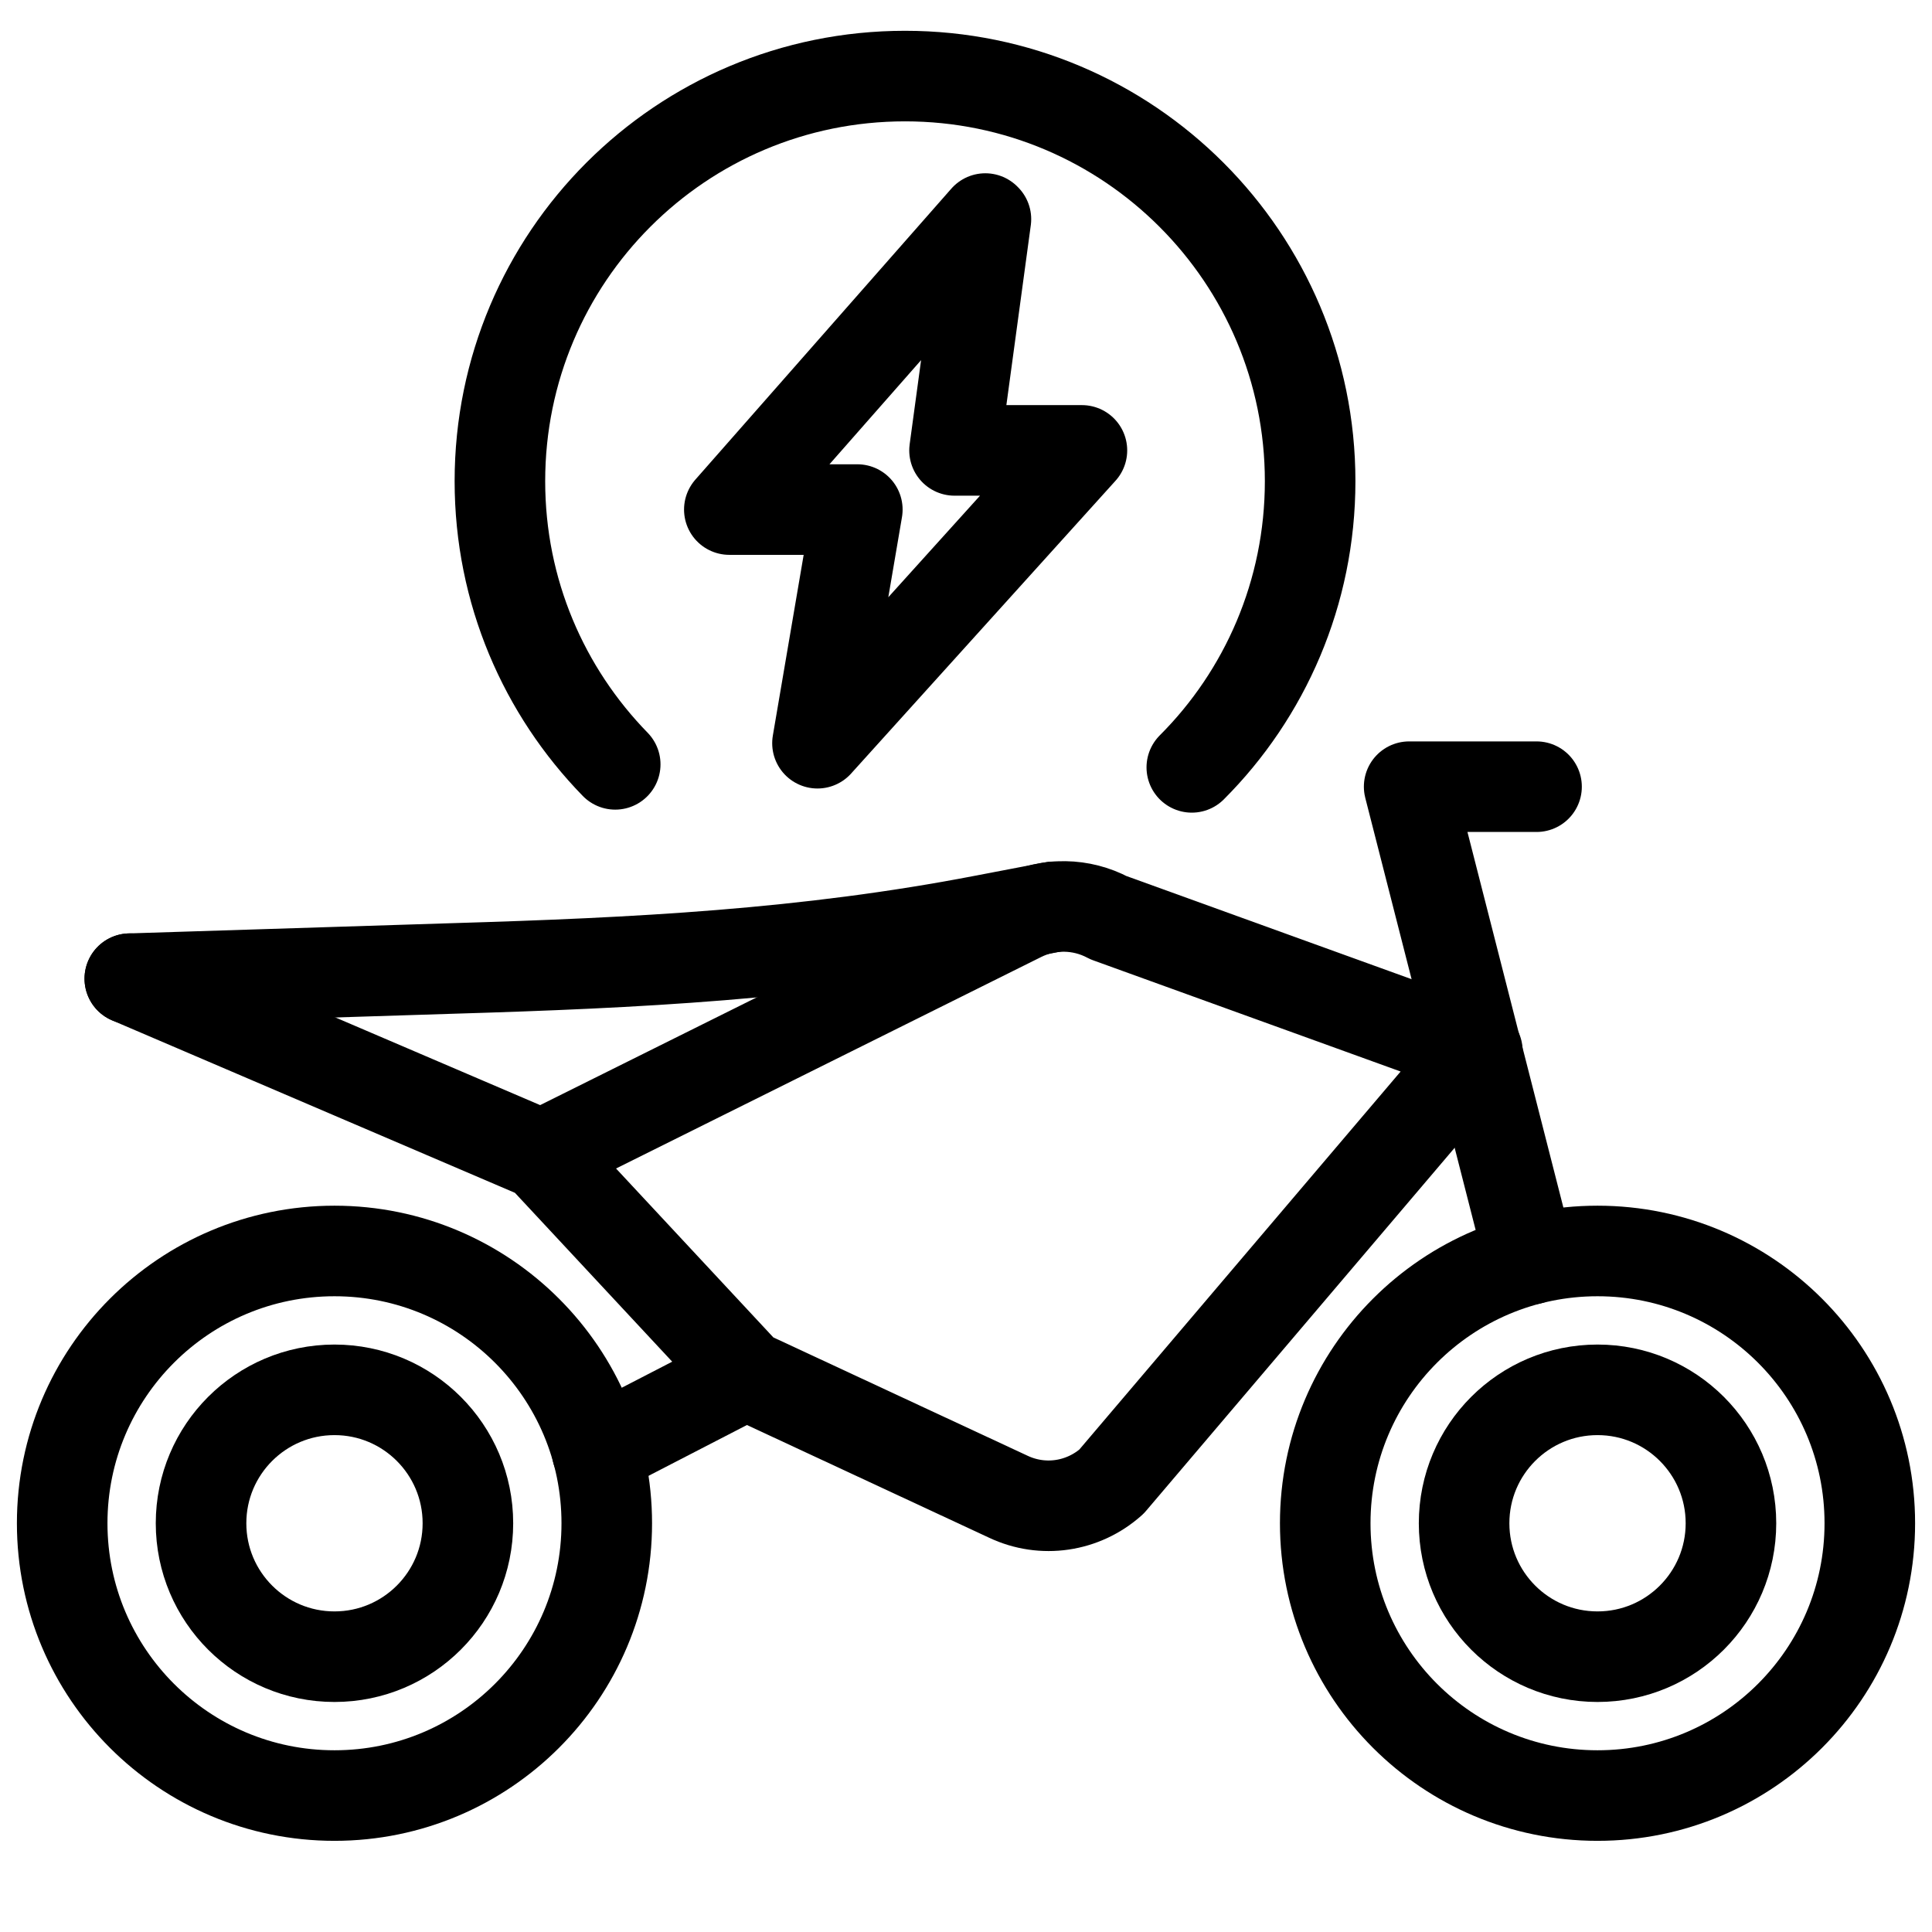
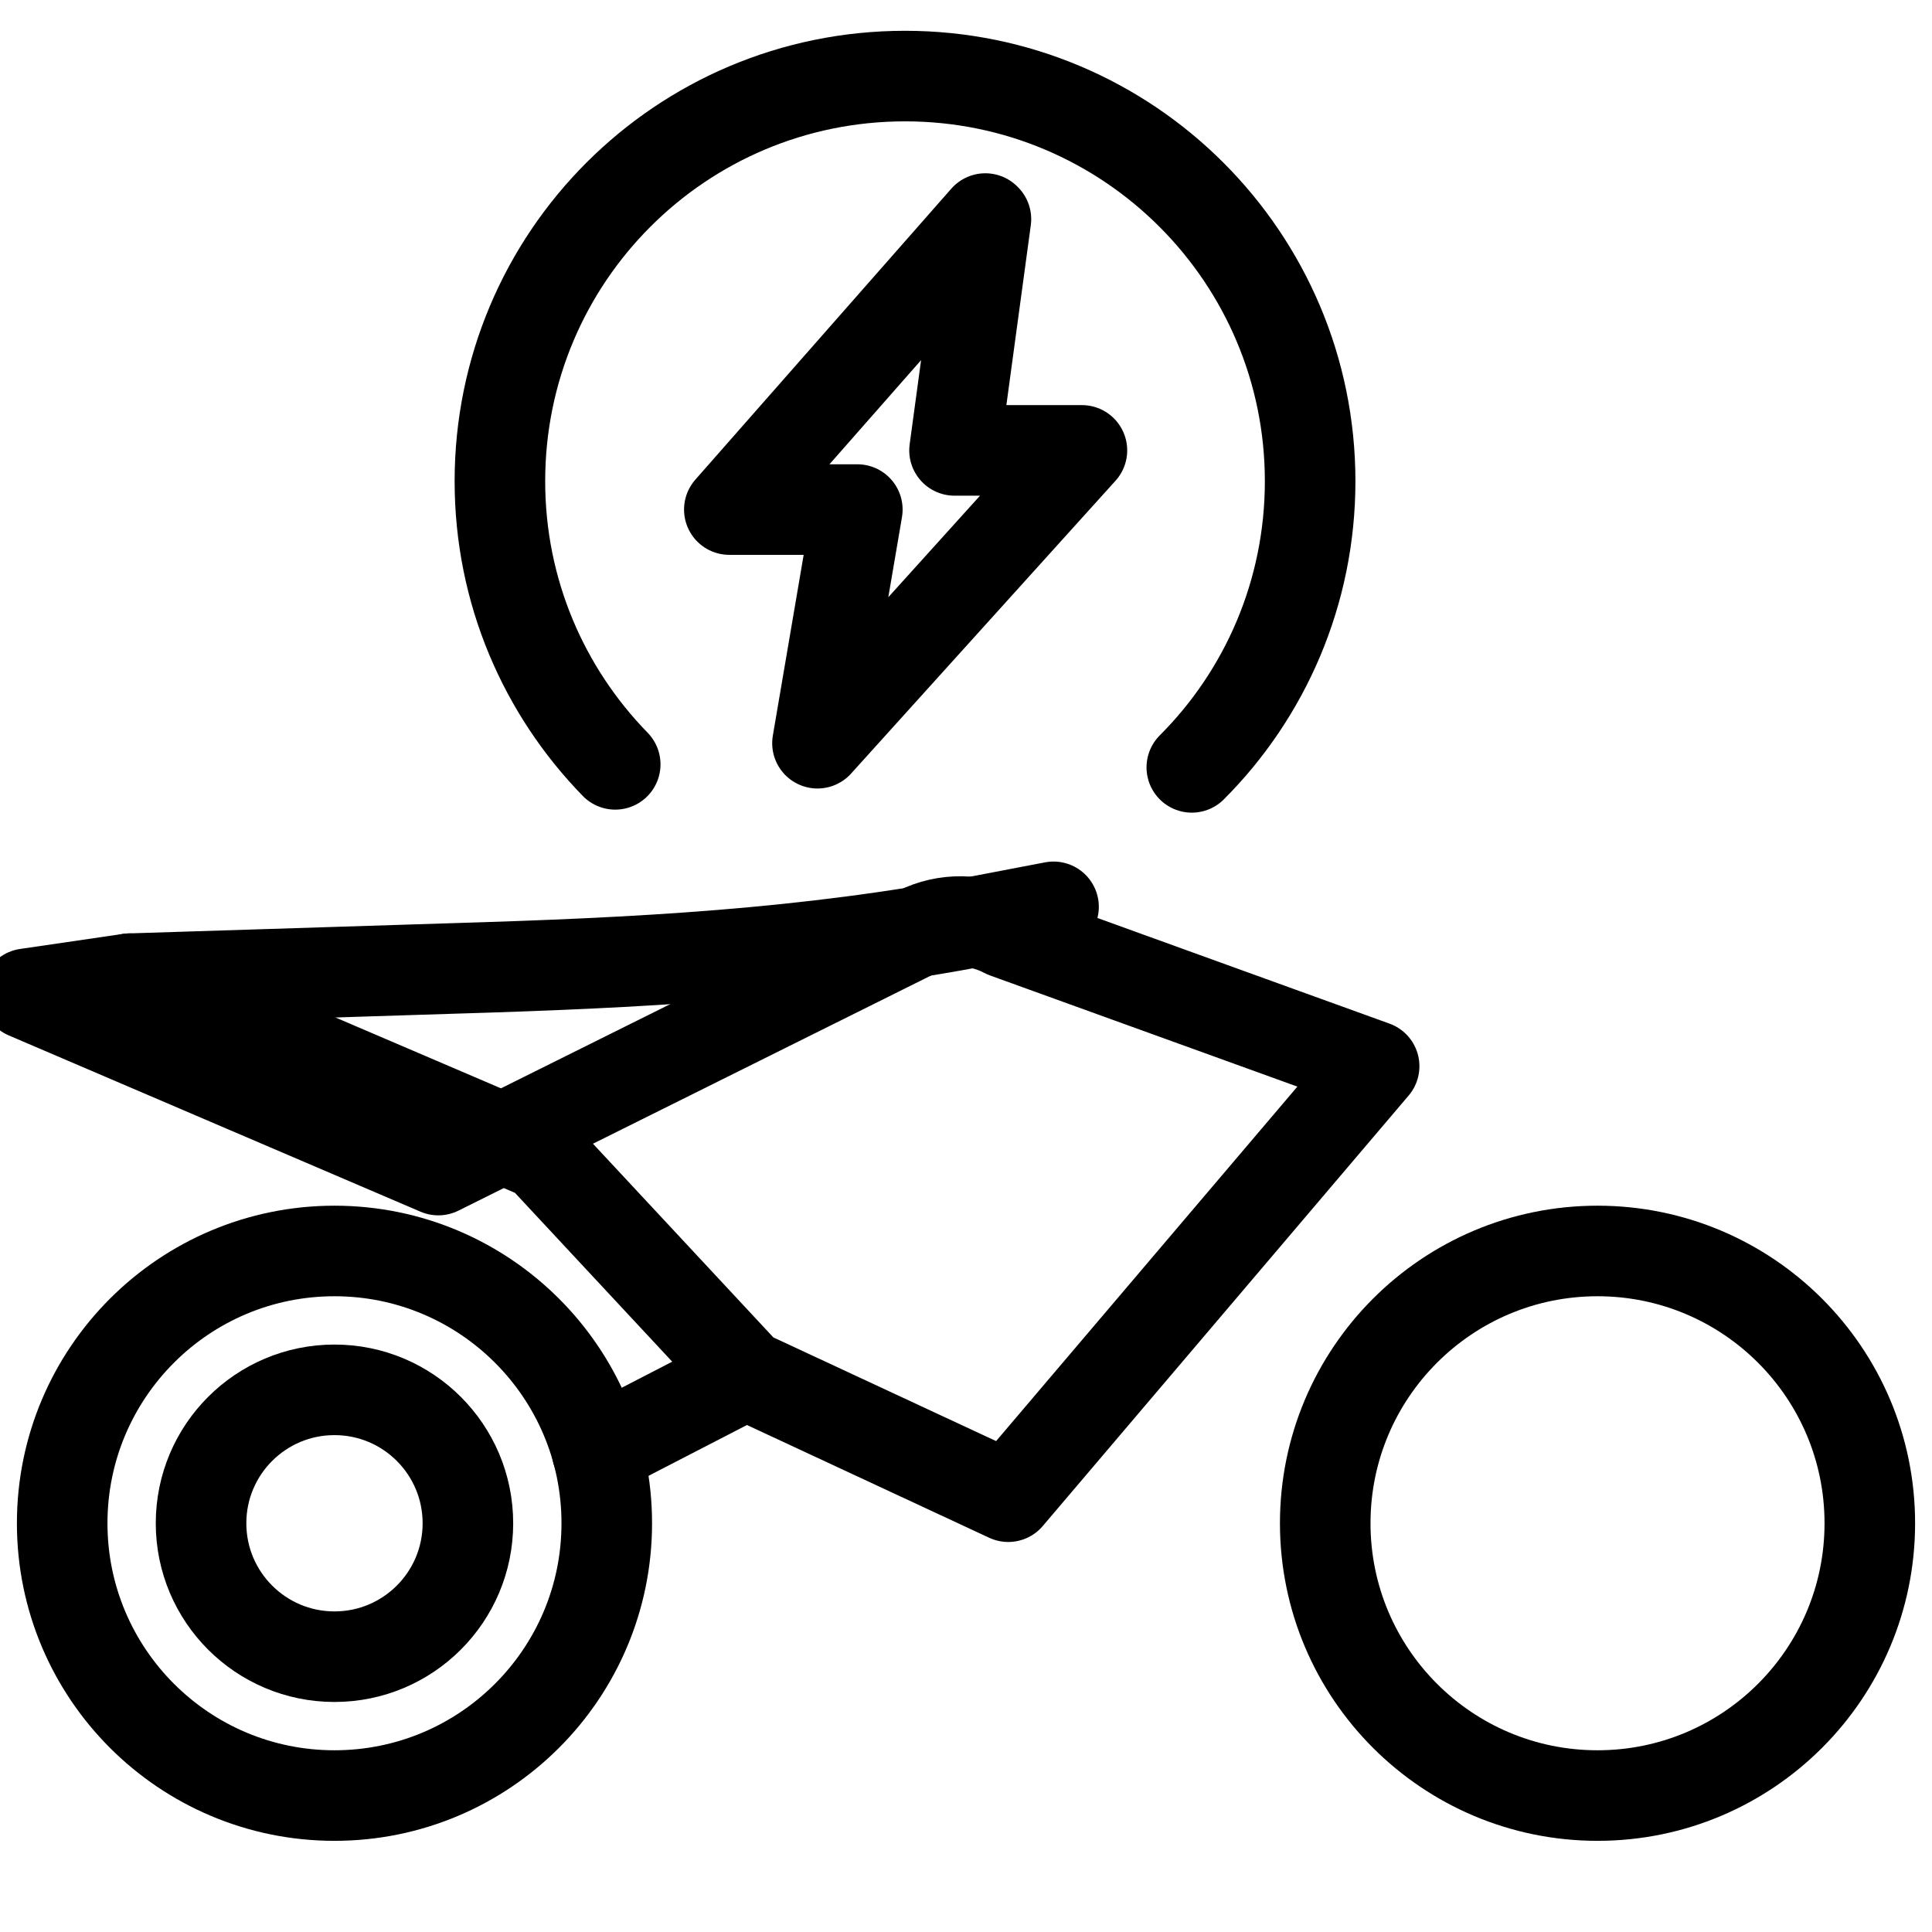
<svg xmlns="http://www.w3.org/2000/svg" id="Electrifying" viewBox="0 0 32 32">
  <defs>
    <style>
      .cls-1 {
        fill: none;
        stroke: #000;
        stroke-linecap: round;
        stroke-linejoin: round;
        stroke-width: 1.5px;
      }
    </style>
  </defs>
  <g>
    <g>
-       <path class="cls-1" d="M2.15,16.21l6.82,2.92,3.39,3.64,4.34,2.02c.57,.27,1.24,.17,1.71-.25l6.06-7.13-6.11-2.21c-.45-.24-.99-.25-1.45-.02l-7.94,3.95-6.82-2.92Z" />
+       <path class="cls-1" d="M2.15,16.21l6.82,2.92,3.39,3.64,4.34,2.02l6.06-7.13-6.11-2.21c-.45-.24-.99-.25-1.45-.02l-7.94,3.95-6.82-2.92Z" />
      <path class="cls-1" d="M2.15,16.21l5.37-.17c3.01-.09,5.83-.23,8.78-.8l1.15-.22" />
    </g>
    <g>
      <circle class="cls-1" cx="26.46" cy="25.23" r="4.51" />
      <circle class="cls-1" cx="5.54" cy="25.23" r="4.51" />
      <circle class="cls-1" cx="5.54" cy="25.23" r="2.21" />
-       <circle class="cls-1" cx="26.46" cy="25.23" r="2.21" />
    </g>
-     <polyline class="cls-1" points="25.34 20.86 23.34 13.03 25.45 13.03" />
    <line class="cls-1" x1="9.89" y1="24.04" x2="12.35" y2="22.77" />
  </g>
  <g>
    <path id="Pfad_760" data-name="Pfad 760" class="cls-1" d="M16.32,3.62l-4.24,4.82h2.12l-.66,3.87,4.38-4.85h-2.11l.52-3.83Z" />
    <path class="cls-1" d="M19.74,12.71c1.21-1.21,1.96-2.89,1.96-4.74,0-3.7-3-6.71-6.71-6.71s-6.71,3-6.71,6.71c0,1.83,.73,3.48,1.91,4.69" />
  </g>
</svg>